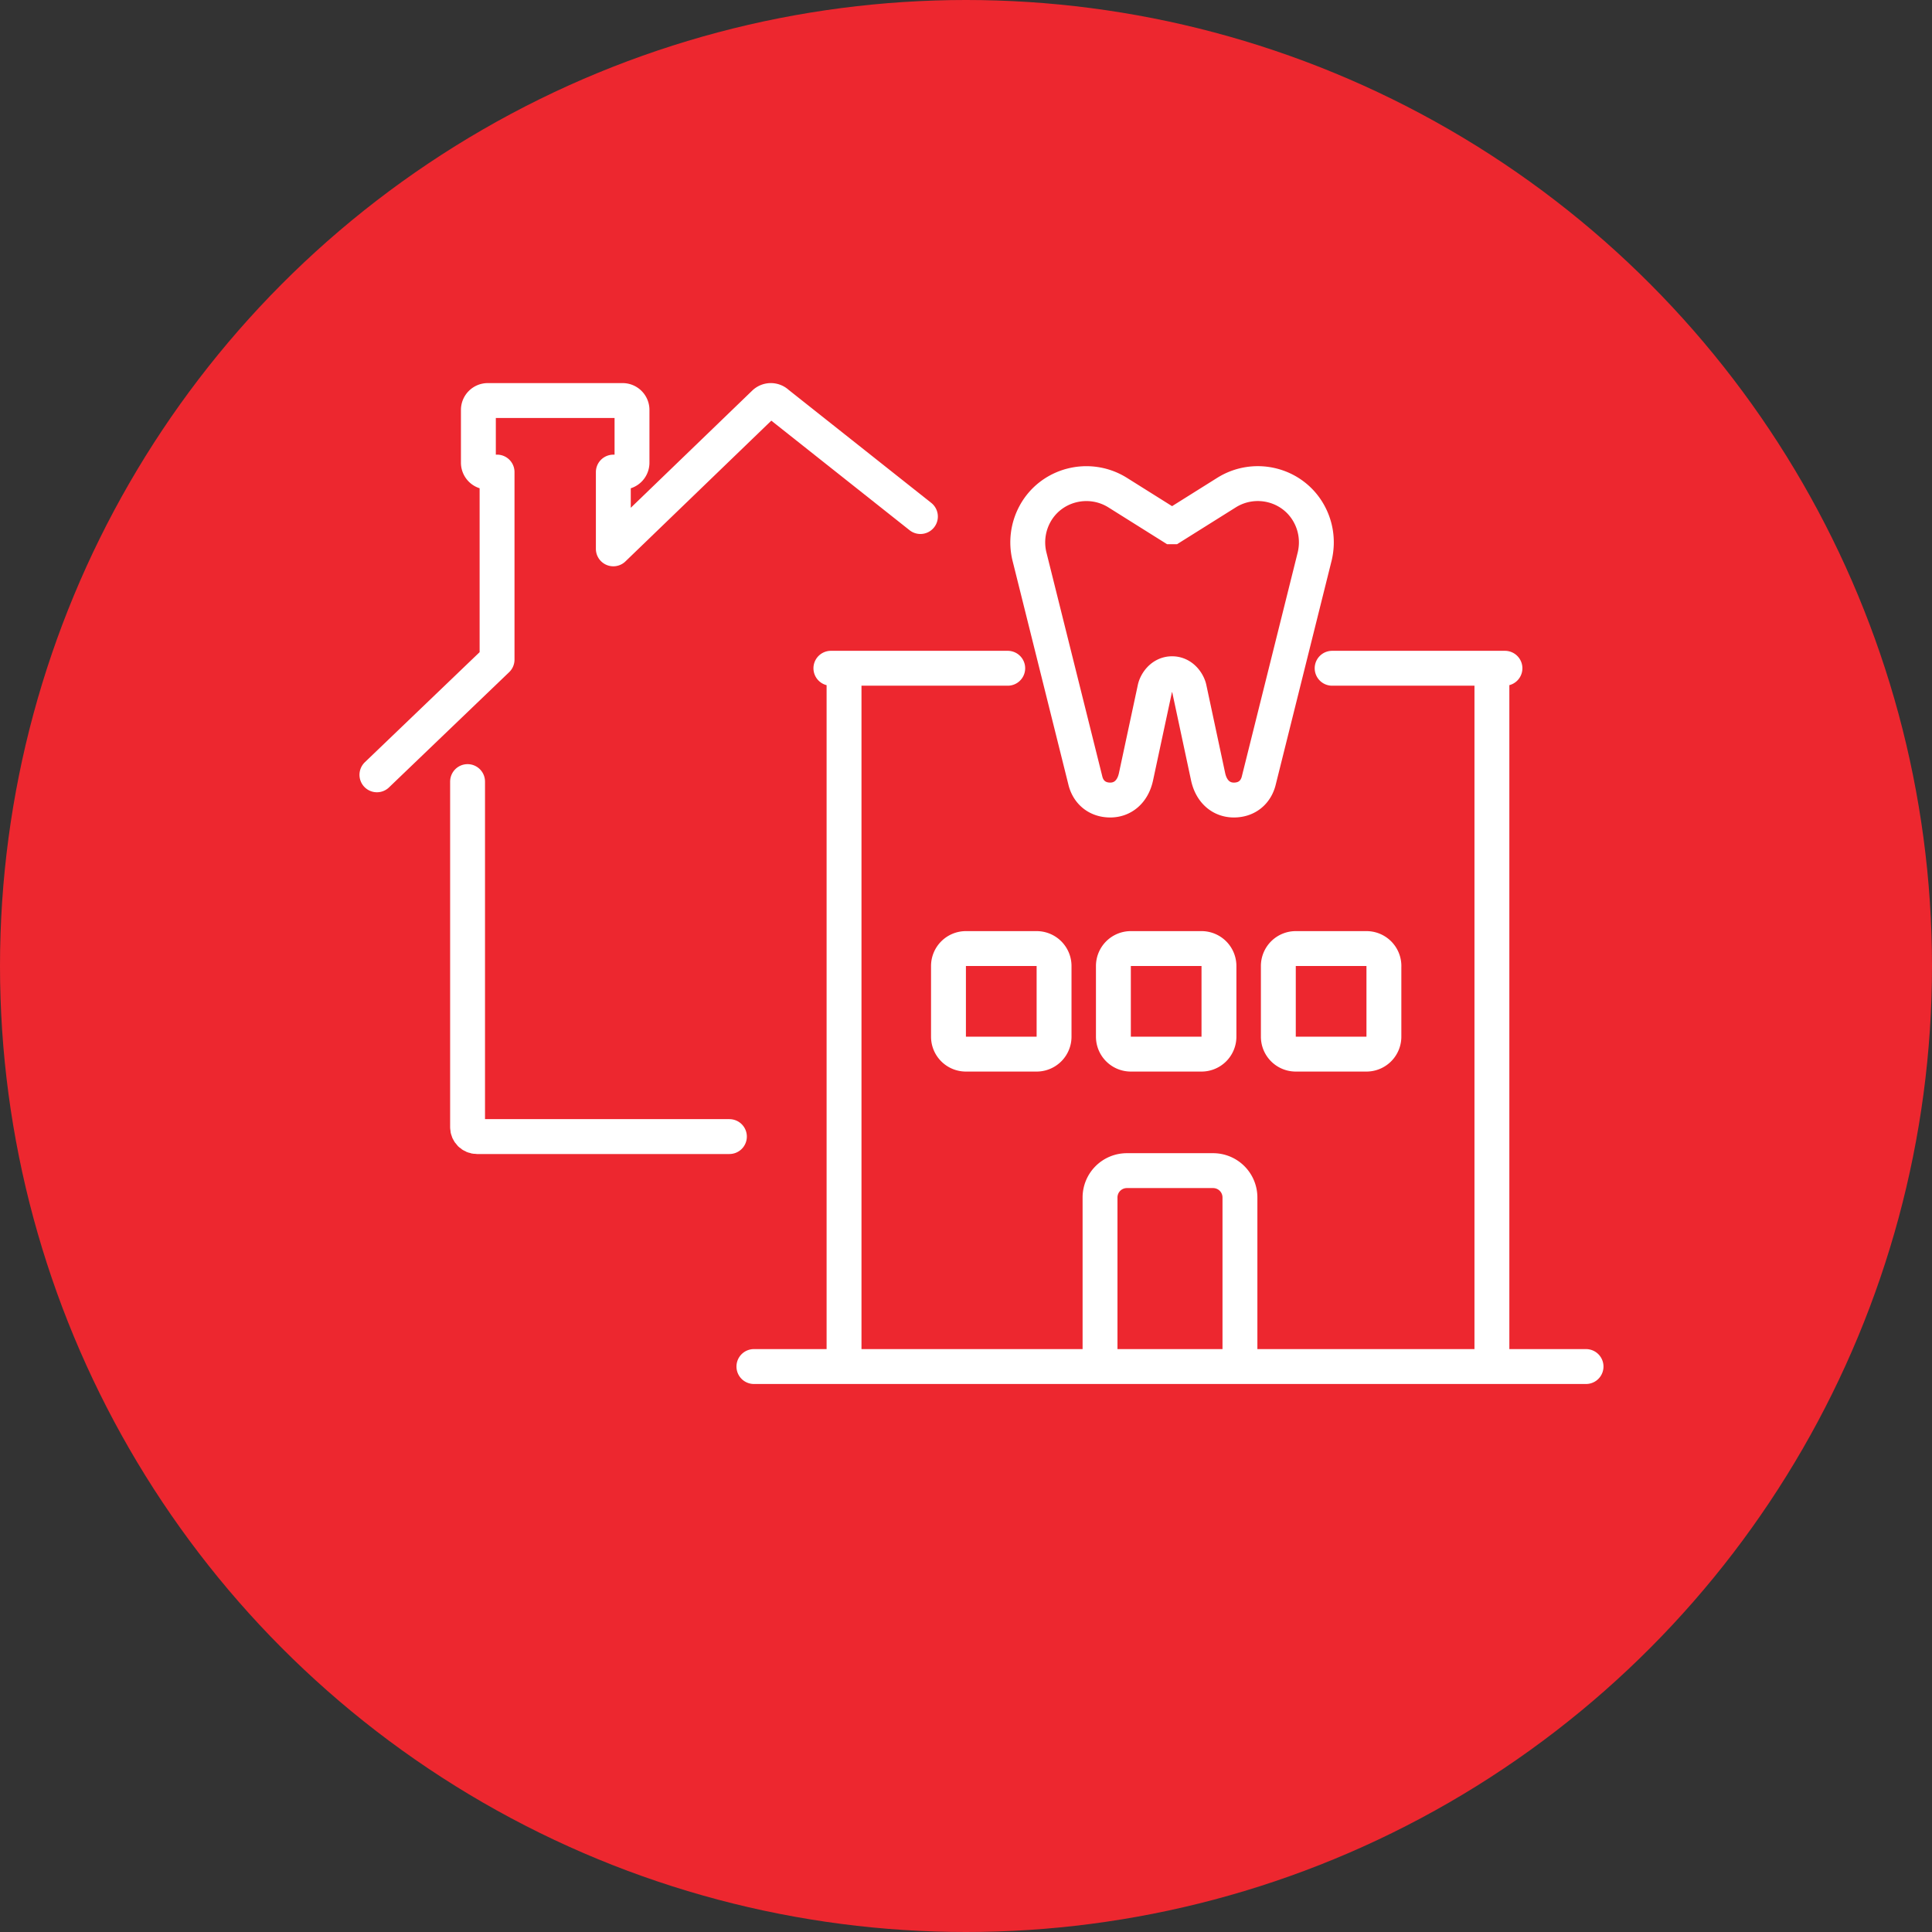
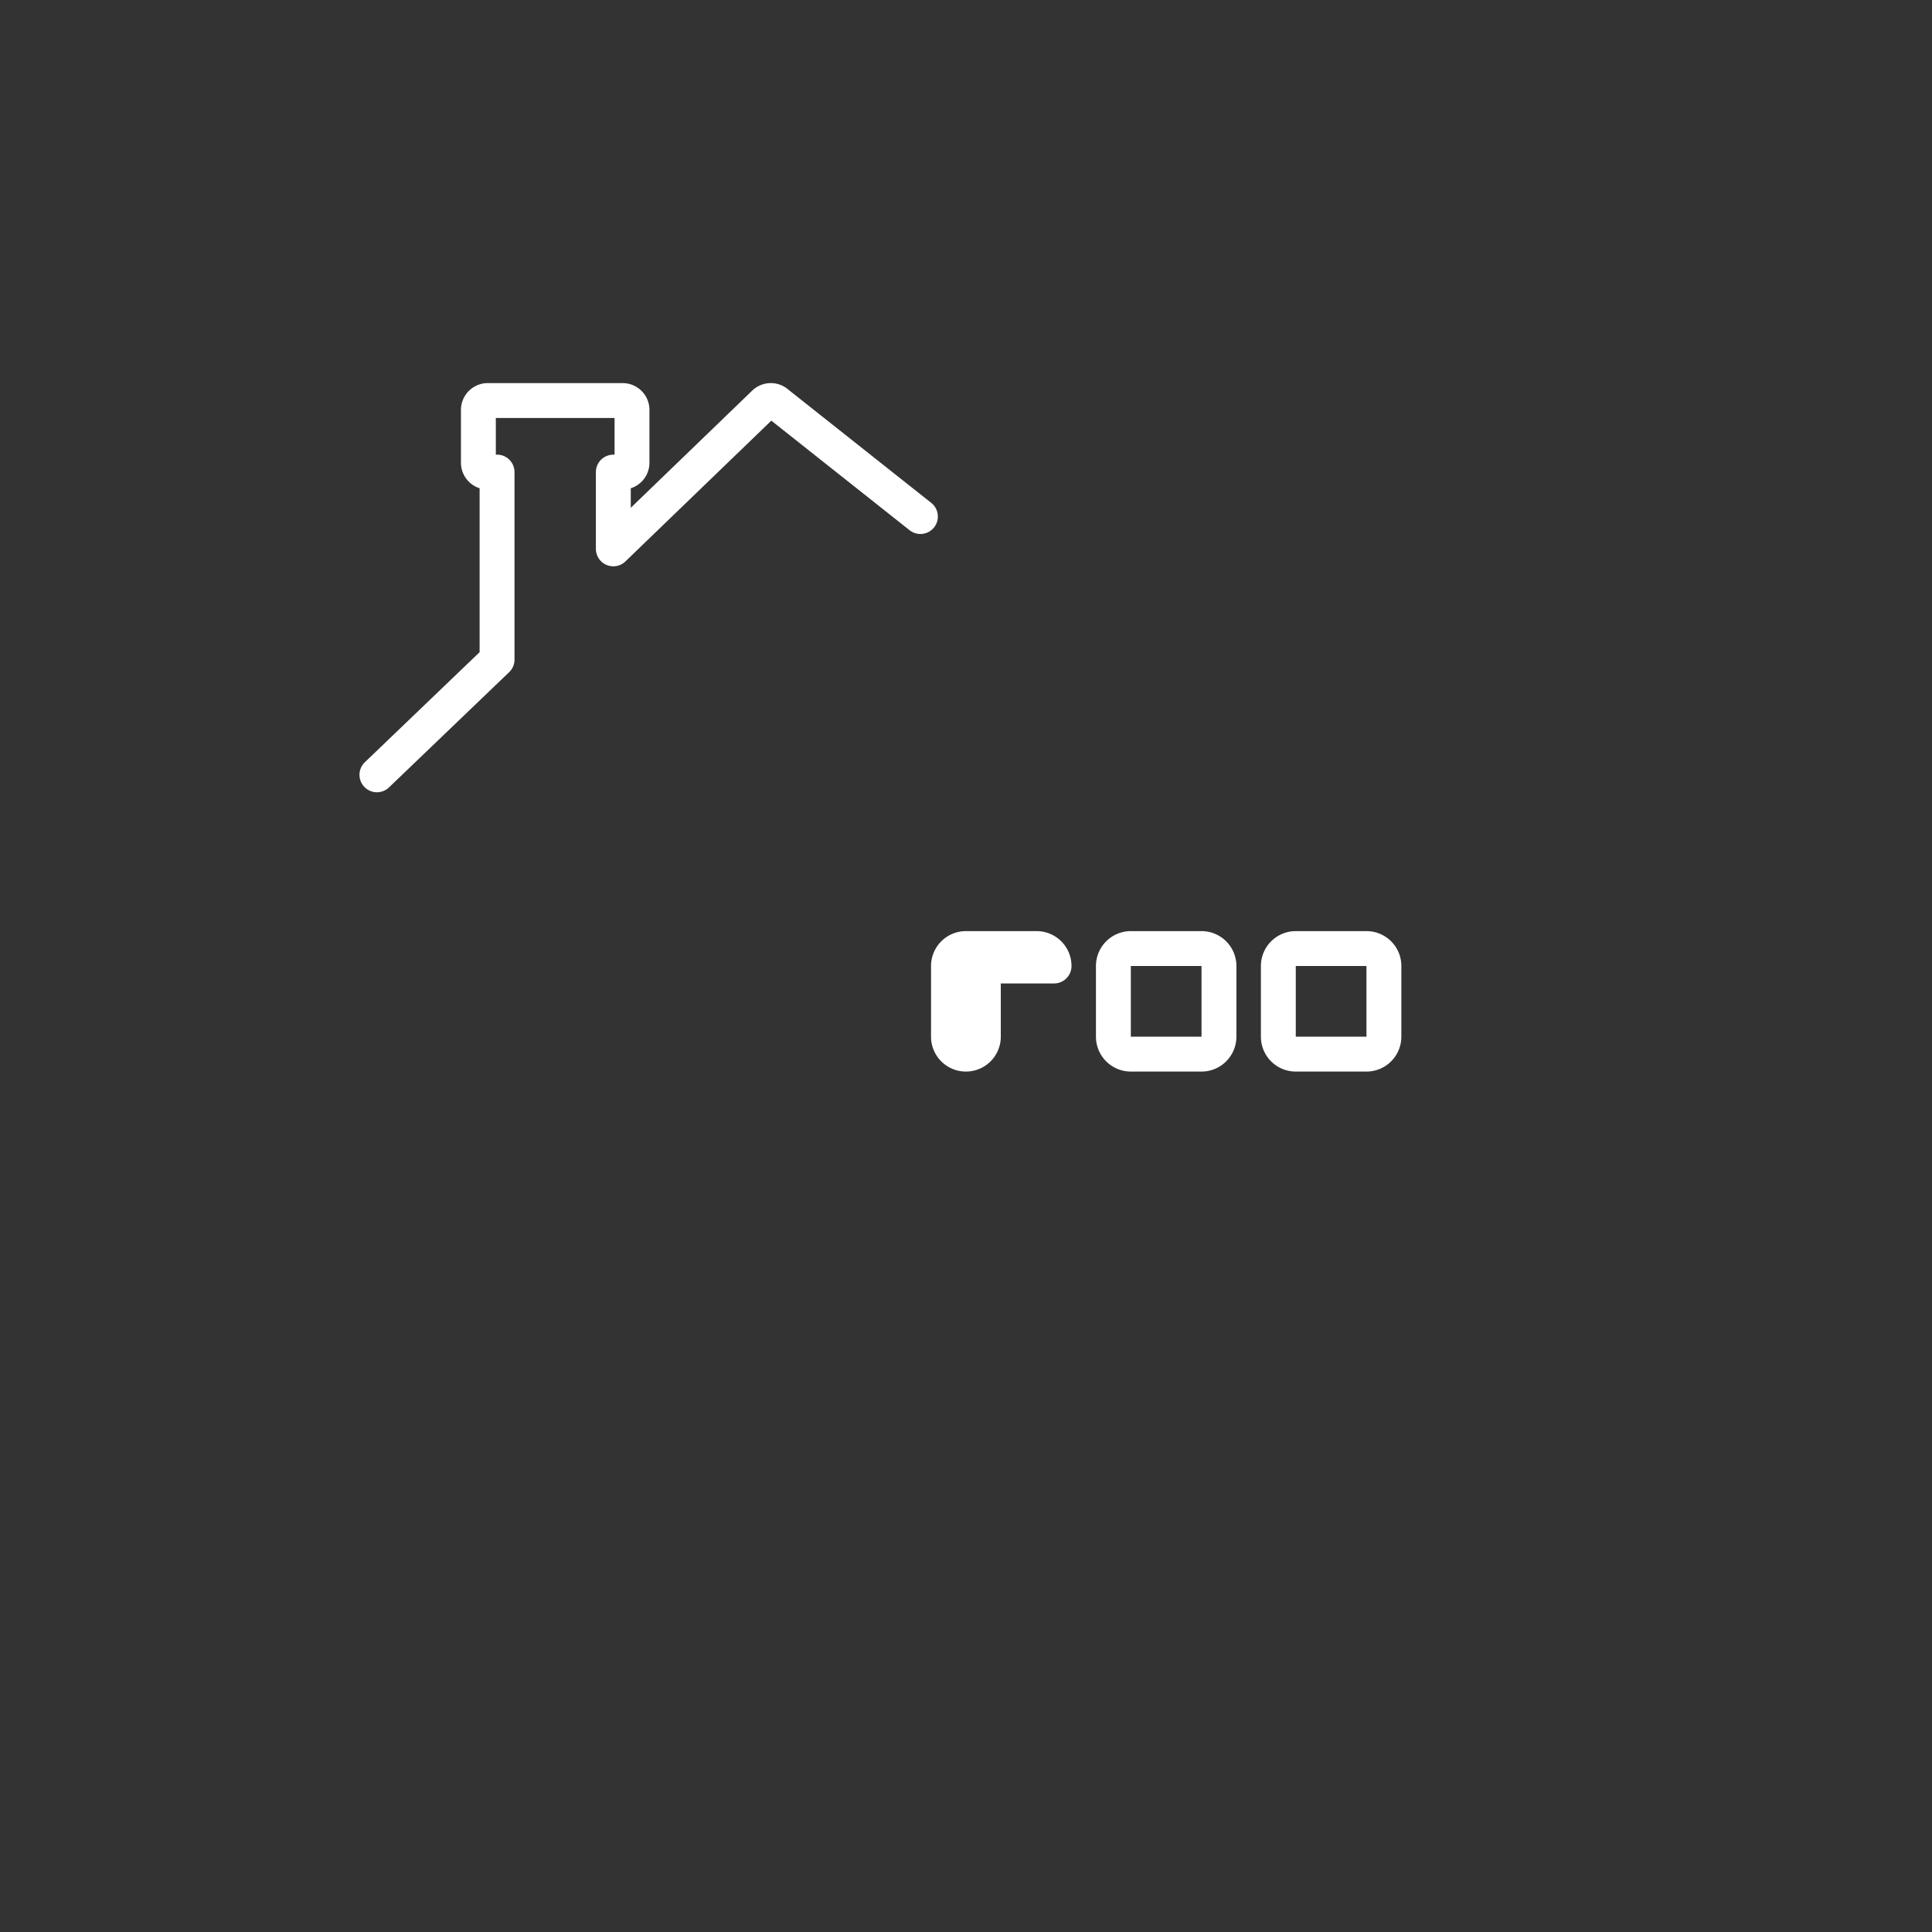
<svg xmlns="http://www.w3.org/2000/svg" width="72" height="72" viewBox="0 0 72 72" fill="none">
  <rect x="0" y="0" width="72" height="72" fill="#333333" stroke="none" />
-   <circle cx="36" cy="36" r="36" fill="#ED272F" />
  <g stroke="#fff" stroke-width="1.3" stroke-miterlimit="10">
    <g stroke-linecap="round">
      <path d="M34.301 19.25l-5.332-4.225a.346.346 0 00-.242-.098.349.349 0 00-.243.098l-5.627 5.429v-2.86h.346a.35.35 0 00.35-.35v-1.967a.35.35 0 00-.35-.35h-5.025a.35.35 0 00-.35.35v1.966c0 .193.157.35.35.35h.346v6.988l-4.477 4.294" stroke-linejoin="round" />
-       <path d="M17.425 29.127v12.88c0 .193.157.35.35.35h9.408" />
    </g>
-     <path d="M43.68 19.63l2.025-1.27c1.06-.666 2.47-.315 3.075.78.252.456.35 1.007.218 1.583l-2.083 8.349c-.1.435-.431.743-.932.743-.47 0-.841-.315-.96-.867l-.703-3.29c-.044-.202-.255-.55-.64-.55-.386 0-.597.348-.64.55l-.705 3.29c-.118.552-.49.867-.959.867-.5 0-.833-.308-.932-.743l-2.083-8.349a2.217 2.217 0 01.2-1.551c.595-1.117 2.022-1.484 3.094-.812l2.024 1.27z" />
-     <path d="M49.645 24.904h6.44m-25.12 0h6.59m-6.1 26.022V24.904m27.652 26.023H28.096m27.503-26.023v26.022m-14.604 0v-6.3a1 1 0 011-1h3.214a1 1 0 011 1v6.3" stroke-linecap="round" />
-     <path d="M39.282 36a.65.65 0 00-.65-.65h-2.635a.65.65 0 00-.65.65v2.634c0 .36.291.65.65.65h2.635a.65.65 0 00.65-.65V36zm6.145 0a.65.65 0 00-.65-.65h-2.634a.65.65 0 00-.65.65v2.634c0 .36.291.65.65.65h2.634a.65.65 0 00.65-.65V36zm6.148 0a.65.65 0 00-.65-.65H48.29a.65.65 0 00-.65.65v2.634c0 .36.29.65.65.65h2.634a.65.65 0 00.65-.65V36z" stroke-linejoin="round" />
+     <path d="M39.282 36a.65.65 0 00-.65-.65h-2.635a.65.65 0 00-.65.65v2.634c0 .36.291.65.65.65a.65.65 0 00.65-.65V36zm6.145 0a.65.65 0 00-.65-.65h-2.634a.65.65 0 00-.65.65v2.634c0 .36.291.65.65.65h2.634a.65.65 0 00.65-.65V36zm6.148 0a.65.65 0 00-.65-.65H48.29a.65.65 0 00-.65.65v2.634c0 .36.29.65.65.65h2.634a.65.65 0 00.65-.65V36z" stroke-linejoin="round" />
  </g>
</svg>